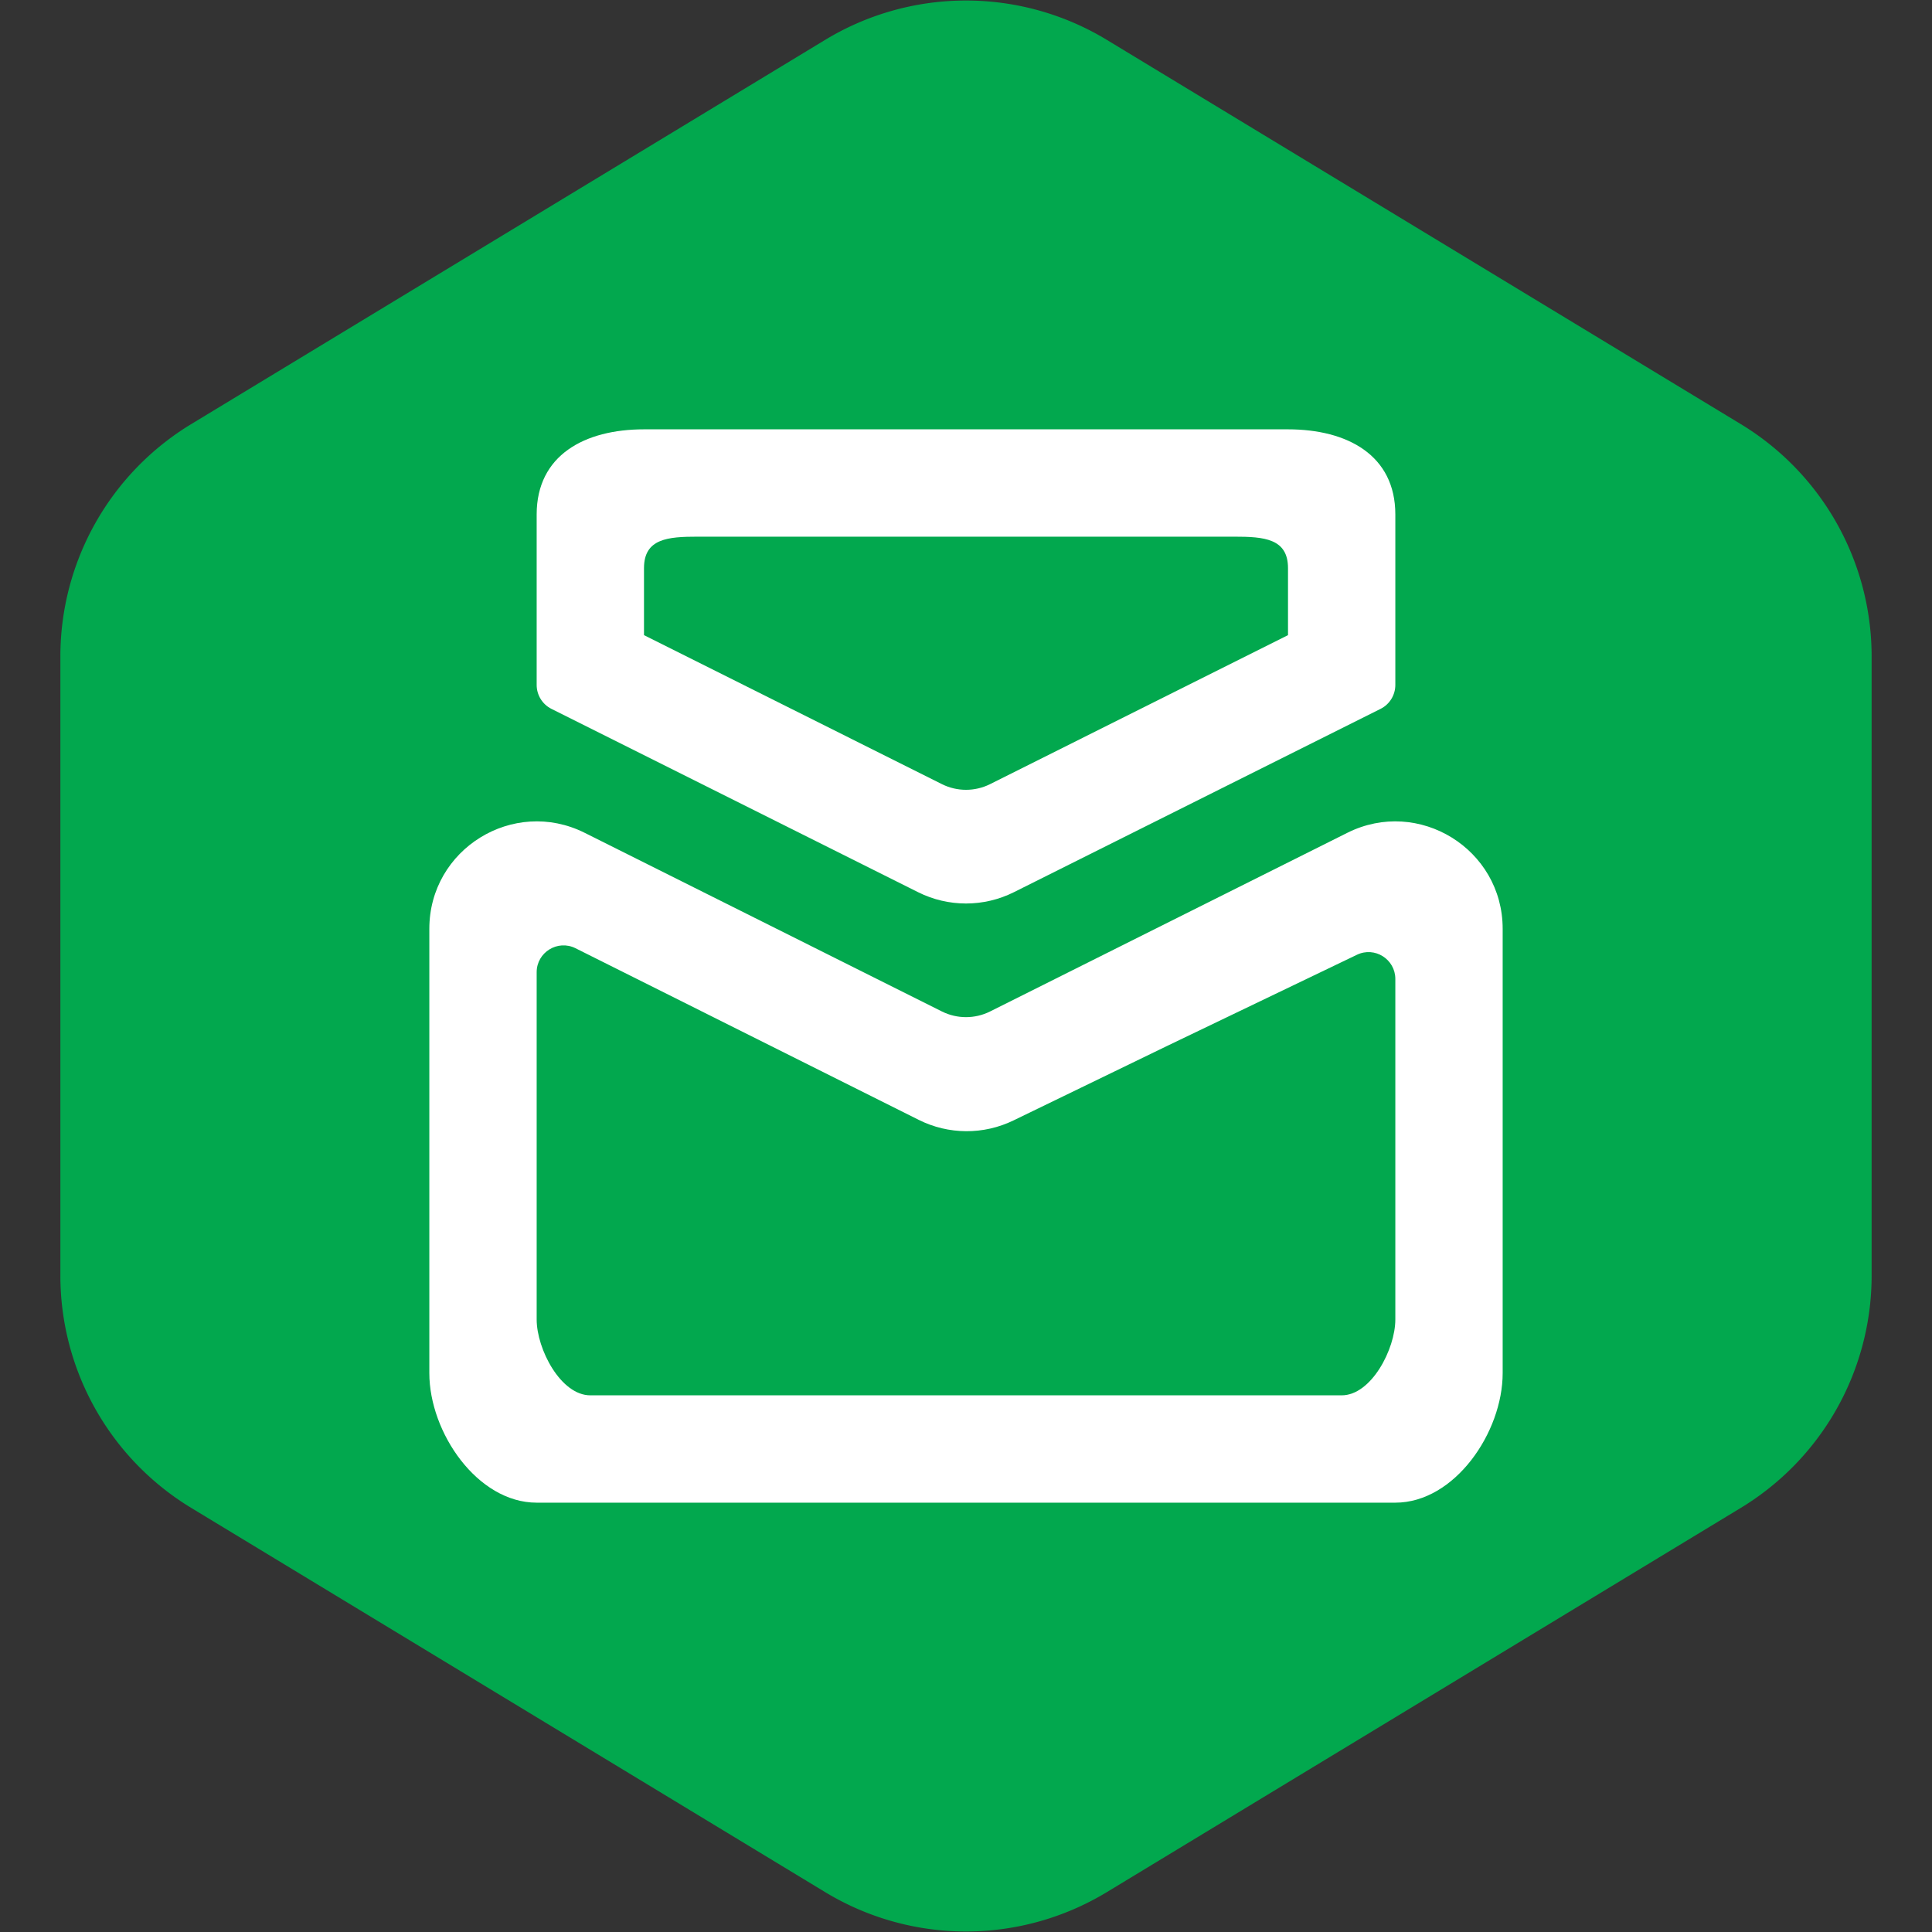
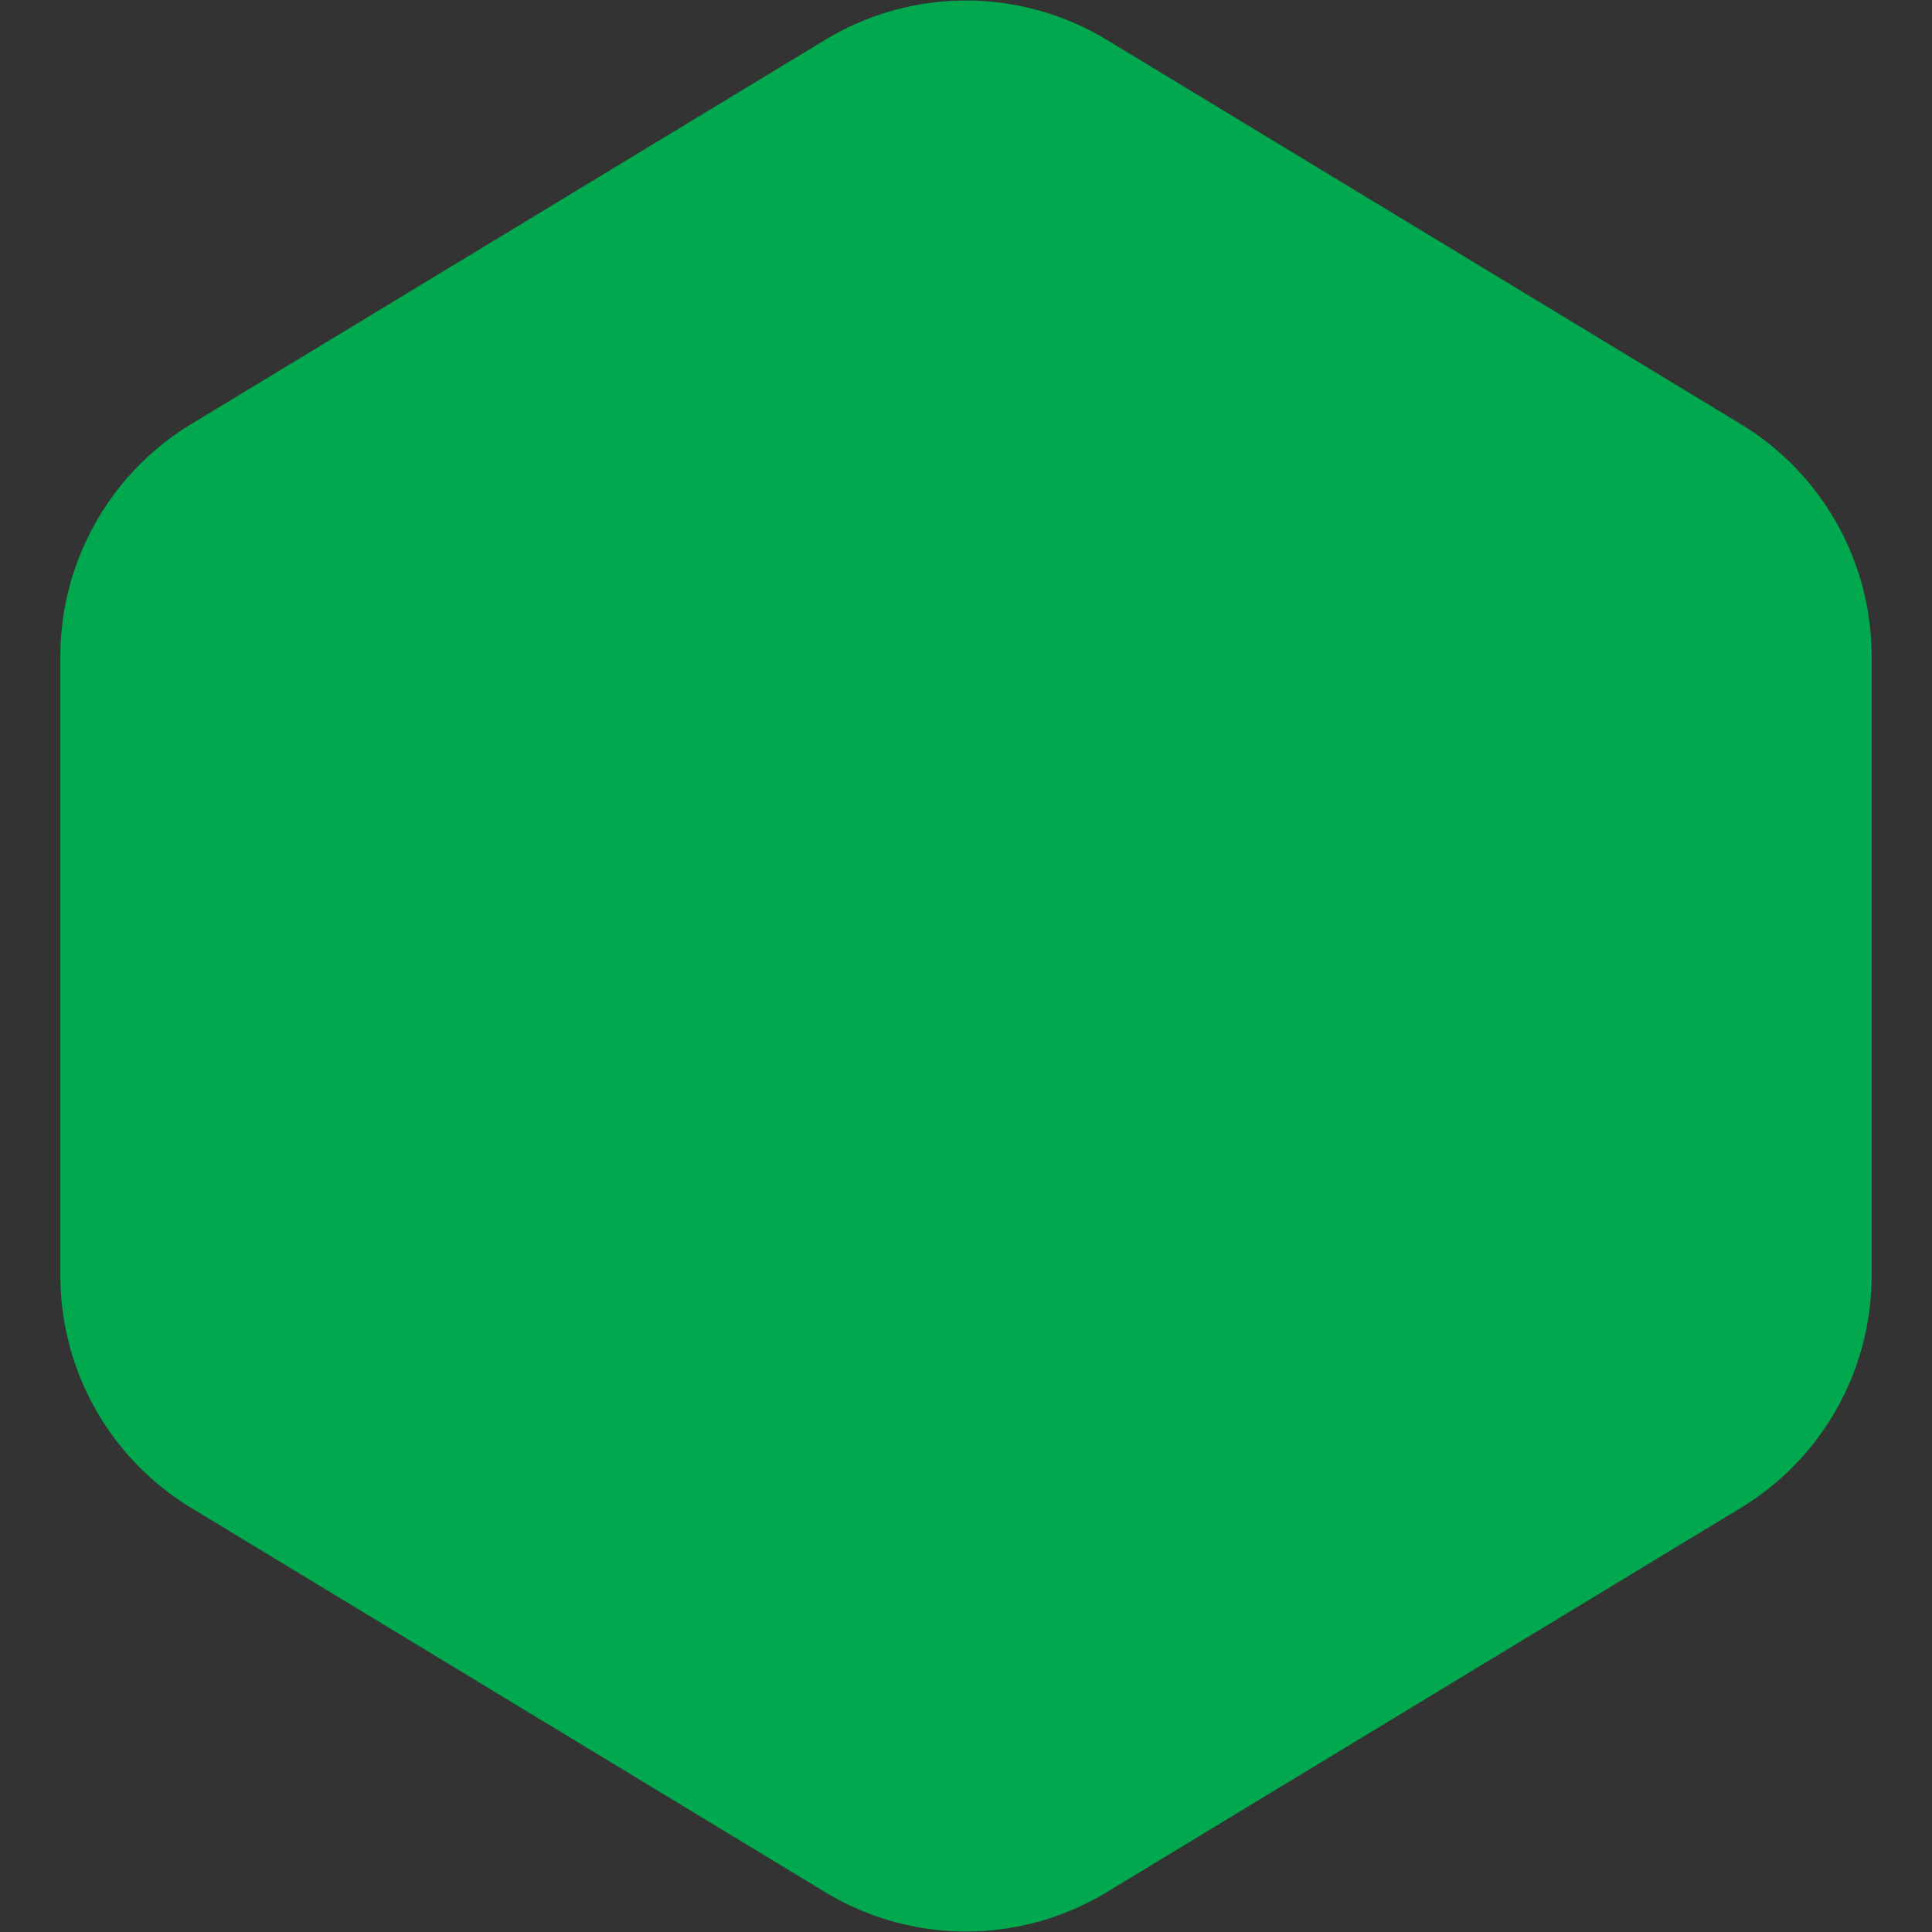
<svg xmlns="http://www.w3.org/2000/svg" width="201px" height="201px" viewBox="-8 -8 36.00 36.00" version="1.1" fill="#02A84E" stroke="#02A84E">
  <rect x="-8" y="-8" width="36.00" height="36.00" fill="#333333" stroke="none" />
  <g id="SVGRepo_bgCarrier" stroke-width="0">
    <path transform="translate(-8, -8), scale(2.25)" fill="#02A84E" d="M9.166.33a2.25 2.25 0 00-2.332 0l-5.25 3.182A2.25 2.25 0 00.5 5.436v5.128a2.25 2.25 0 001.084 1.924l5.25 3.182a2.25 2.25 0 002.332 0l5.25-3.182a2.25 2.25 0 001.084-1.924V5.436a2.25 2.25 0 00-1.084-1.924L9.166.33z" strokewidth="0" />
  </g>
  <g id="SVGRepo_tracerCarrier" stroke-linecap="round" stroke-linejoin="round" />
  <g id="SVGRepo_iconCarrier">
    <title>email [#02A84E]</title>
    <desc>Created with Sketch.</desc>
    <defs> </defs>
    <g id="Page-1" stroke-width="0" fill="none" fill-rule="evenodd">
      <g id="Dribbble-Light-Preview" transform="translate(-260, -959)" fill="#ffffff">
        <g id="icons" transform="translate(56, 160)">
-           <path d="M208,801.586 C208,801.034 208.448,801 209,801 L219,801 C219.552,801 220,801.034 220,801.586 L220,802.835 L214.447,805.612 C214.166,805.752 213.834,805.752 213.553,805.612 L208,802.835 L208,801.586 Z M206.276,804.209 L213.106,807.624 C213.669,807.906 214.331,807.906 214.894,807.624 L221.724,804.209 C221.893,804.125 222,803.952 222,803.762 L222,800.586 C222,799.481 221.105,799 220,799 L208,799 C206.895,799 206,799.481 206,800.586 L206,803.762 C206,803.952 206.107,804.125 206.276,804.209 L206.276,804.209 Z M222,815.586 C222,816.138 221.552,817 221,817 L207,817 C206.448,817 206,816.138 206,815.586 L206,809.116 C206,808.745 206.391,808.503 206.724,808.669 C210.9,810.757 209.617,810.116 213.119,811.867 C213.674,812.145 214.328,812.149 214.886,811.877 C218.357,810.193 216.898,810.897 221.284,808.791 C221.615,808.631 222,808.873 222,809.242 L222,815.586 Z M221.106,806.518 L214.447,809.848 C214.166,809.988 213.834,809.988 213.553,809.848 L206.894,806.518 C205.565,805.854 204,806.821 204,808.307 L204,816.586 C204,817.691 204.895,819 206,819 L222,819 C223.105,819 224,817.691 224,816.586 L224,808.307 C224,806.821 222.435,805.854 221.106,806.518 L221.106,806.518 Z" id="email-[#02A84E]"> </path>
-         </g>
+           </g>
      </g>
    </g>
  </g>
</svg>